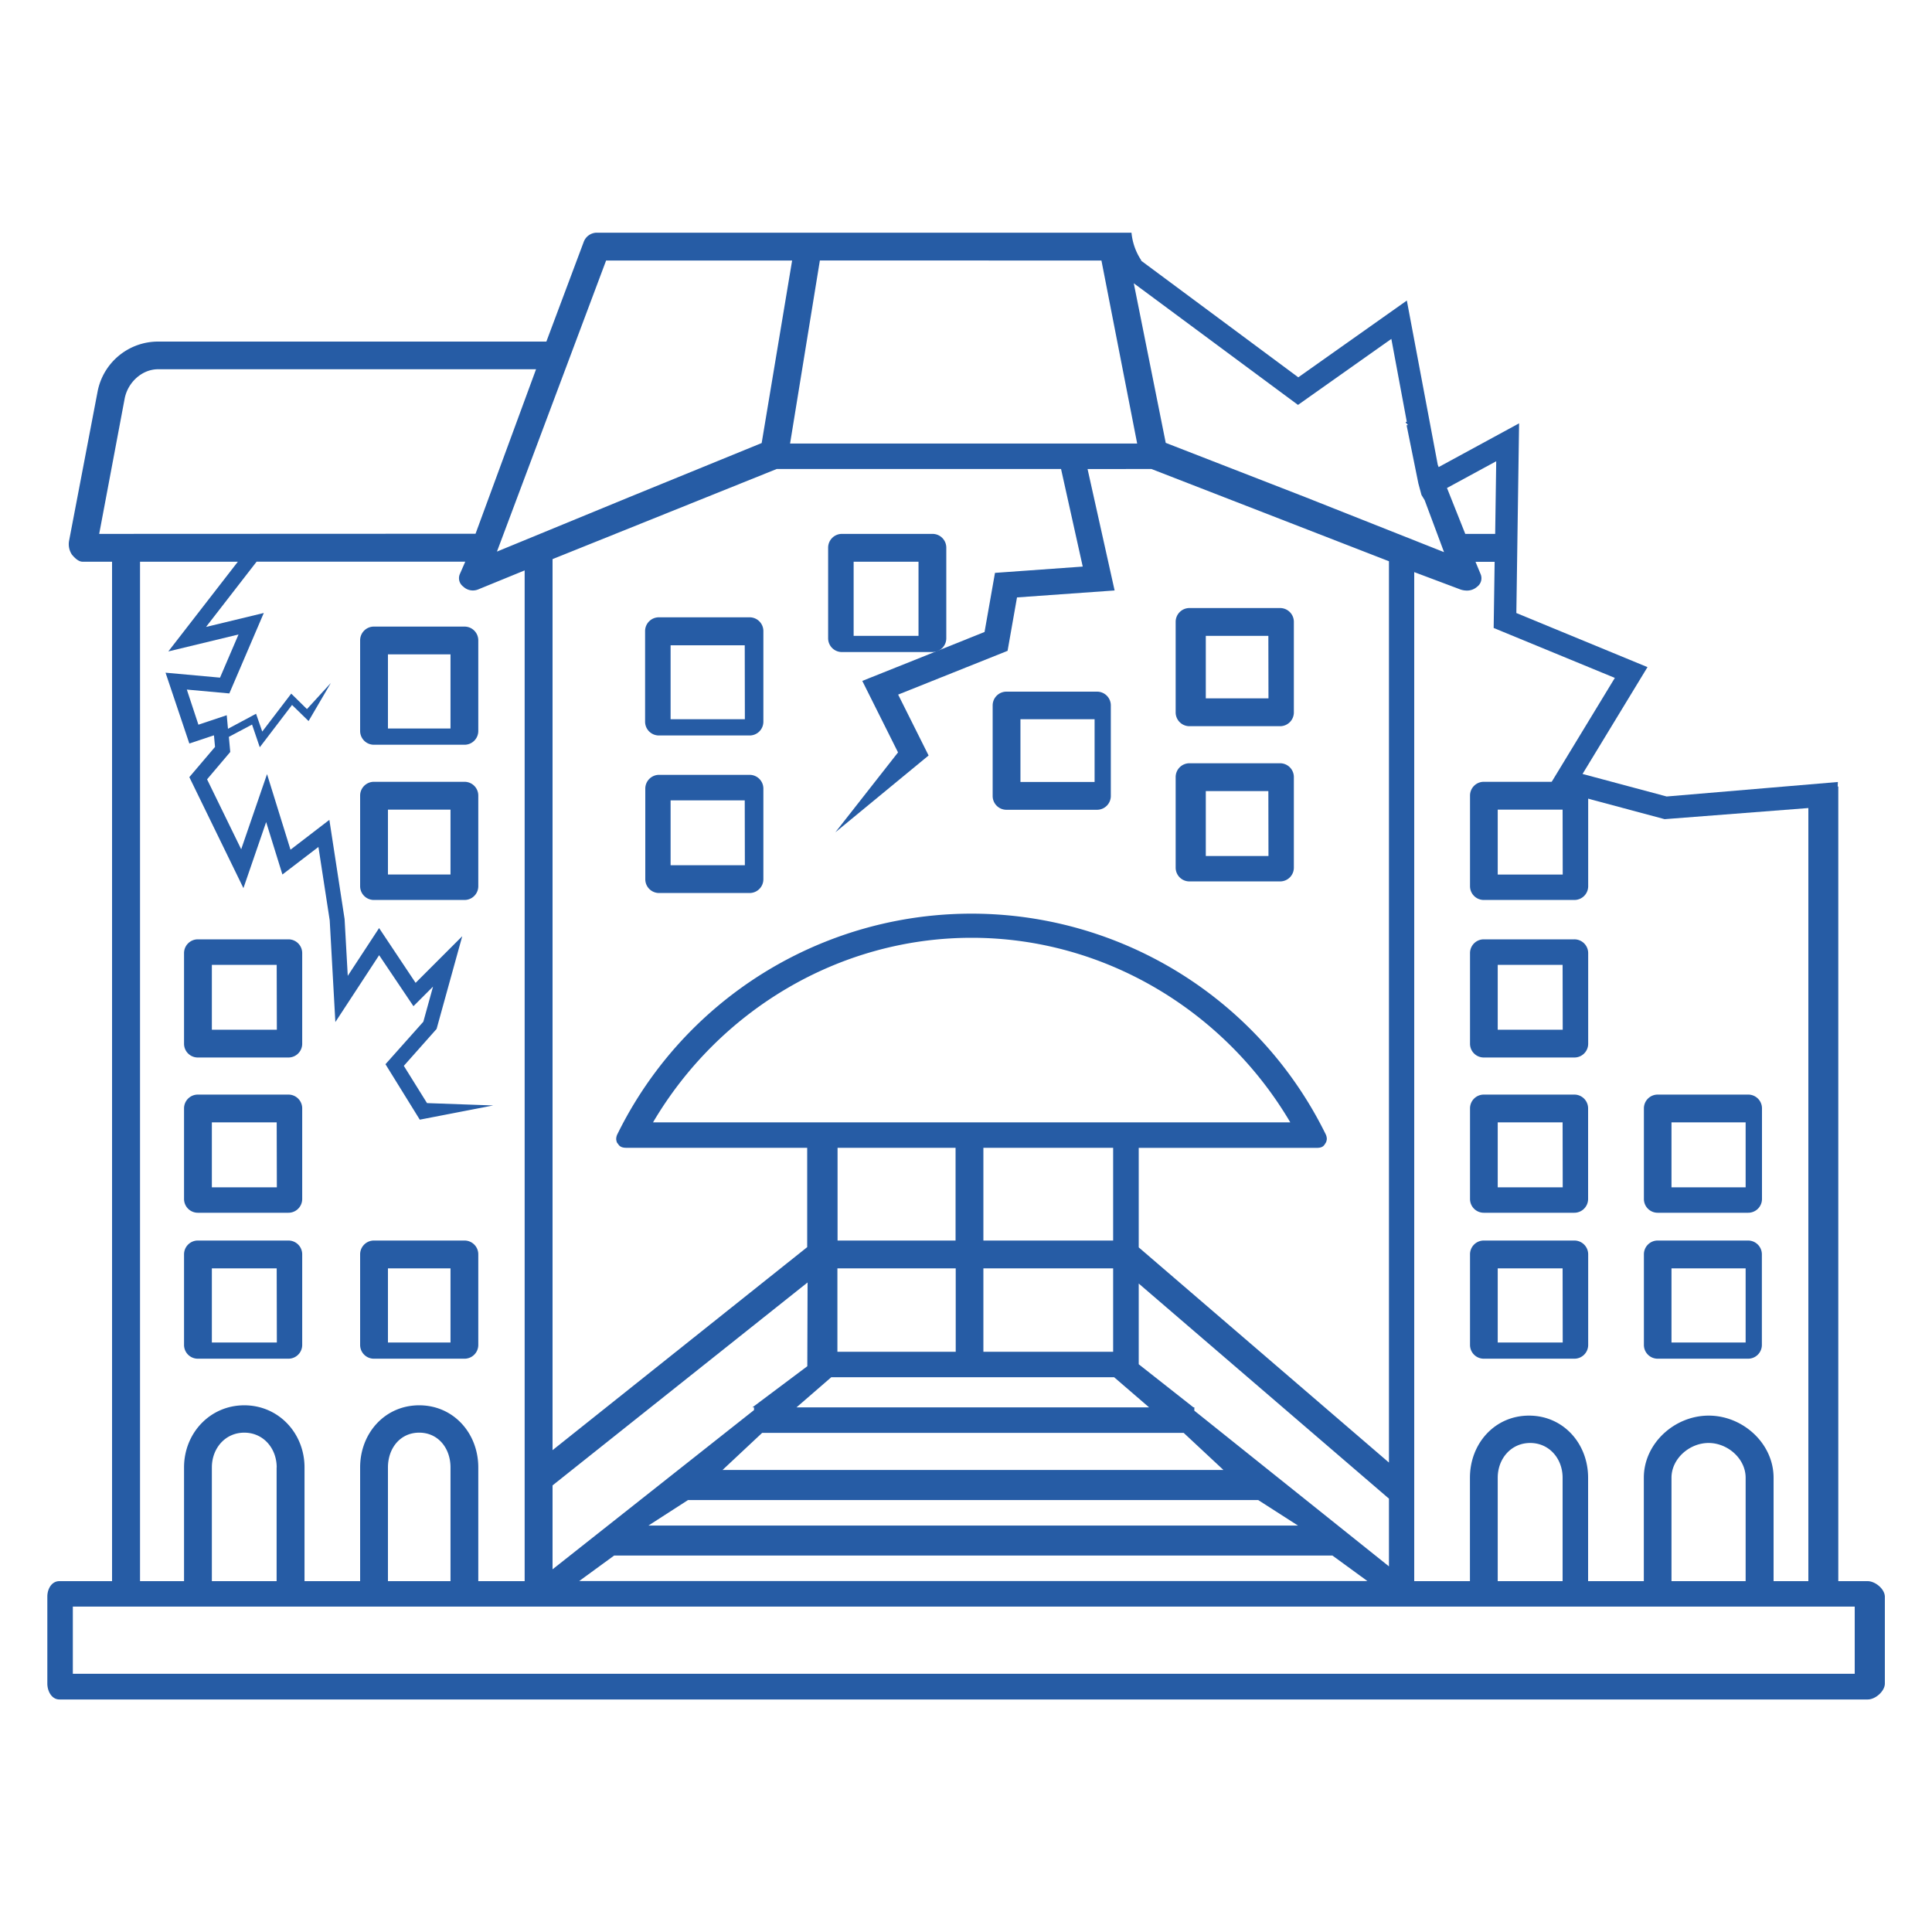
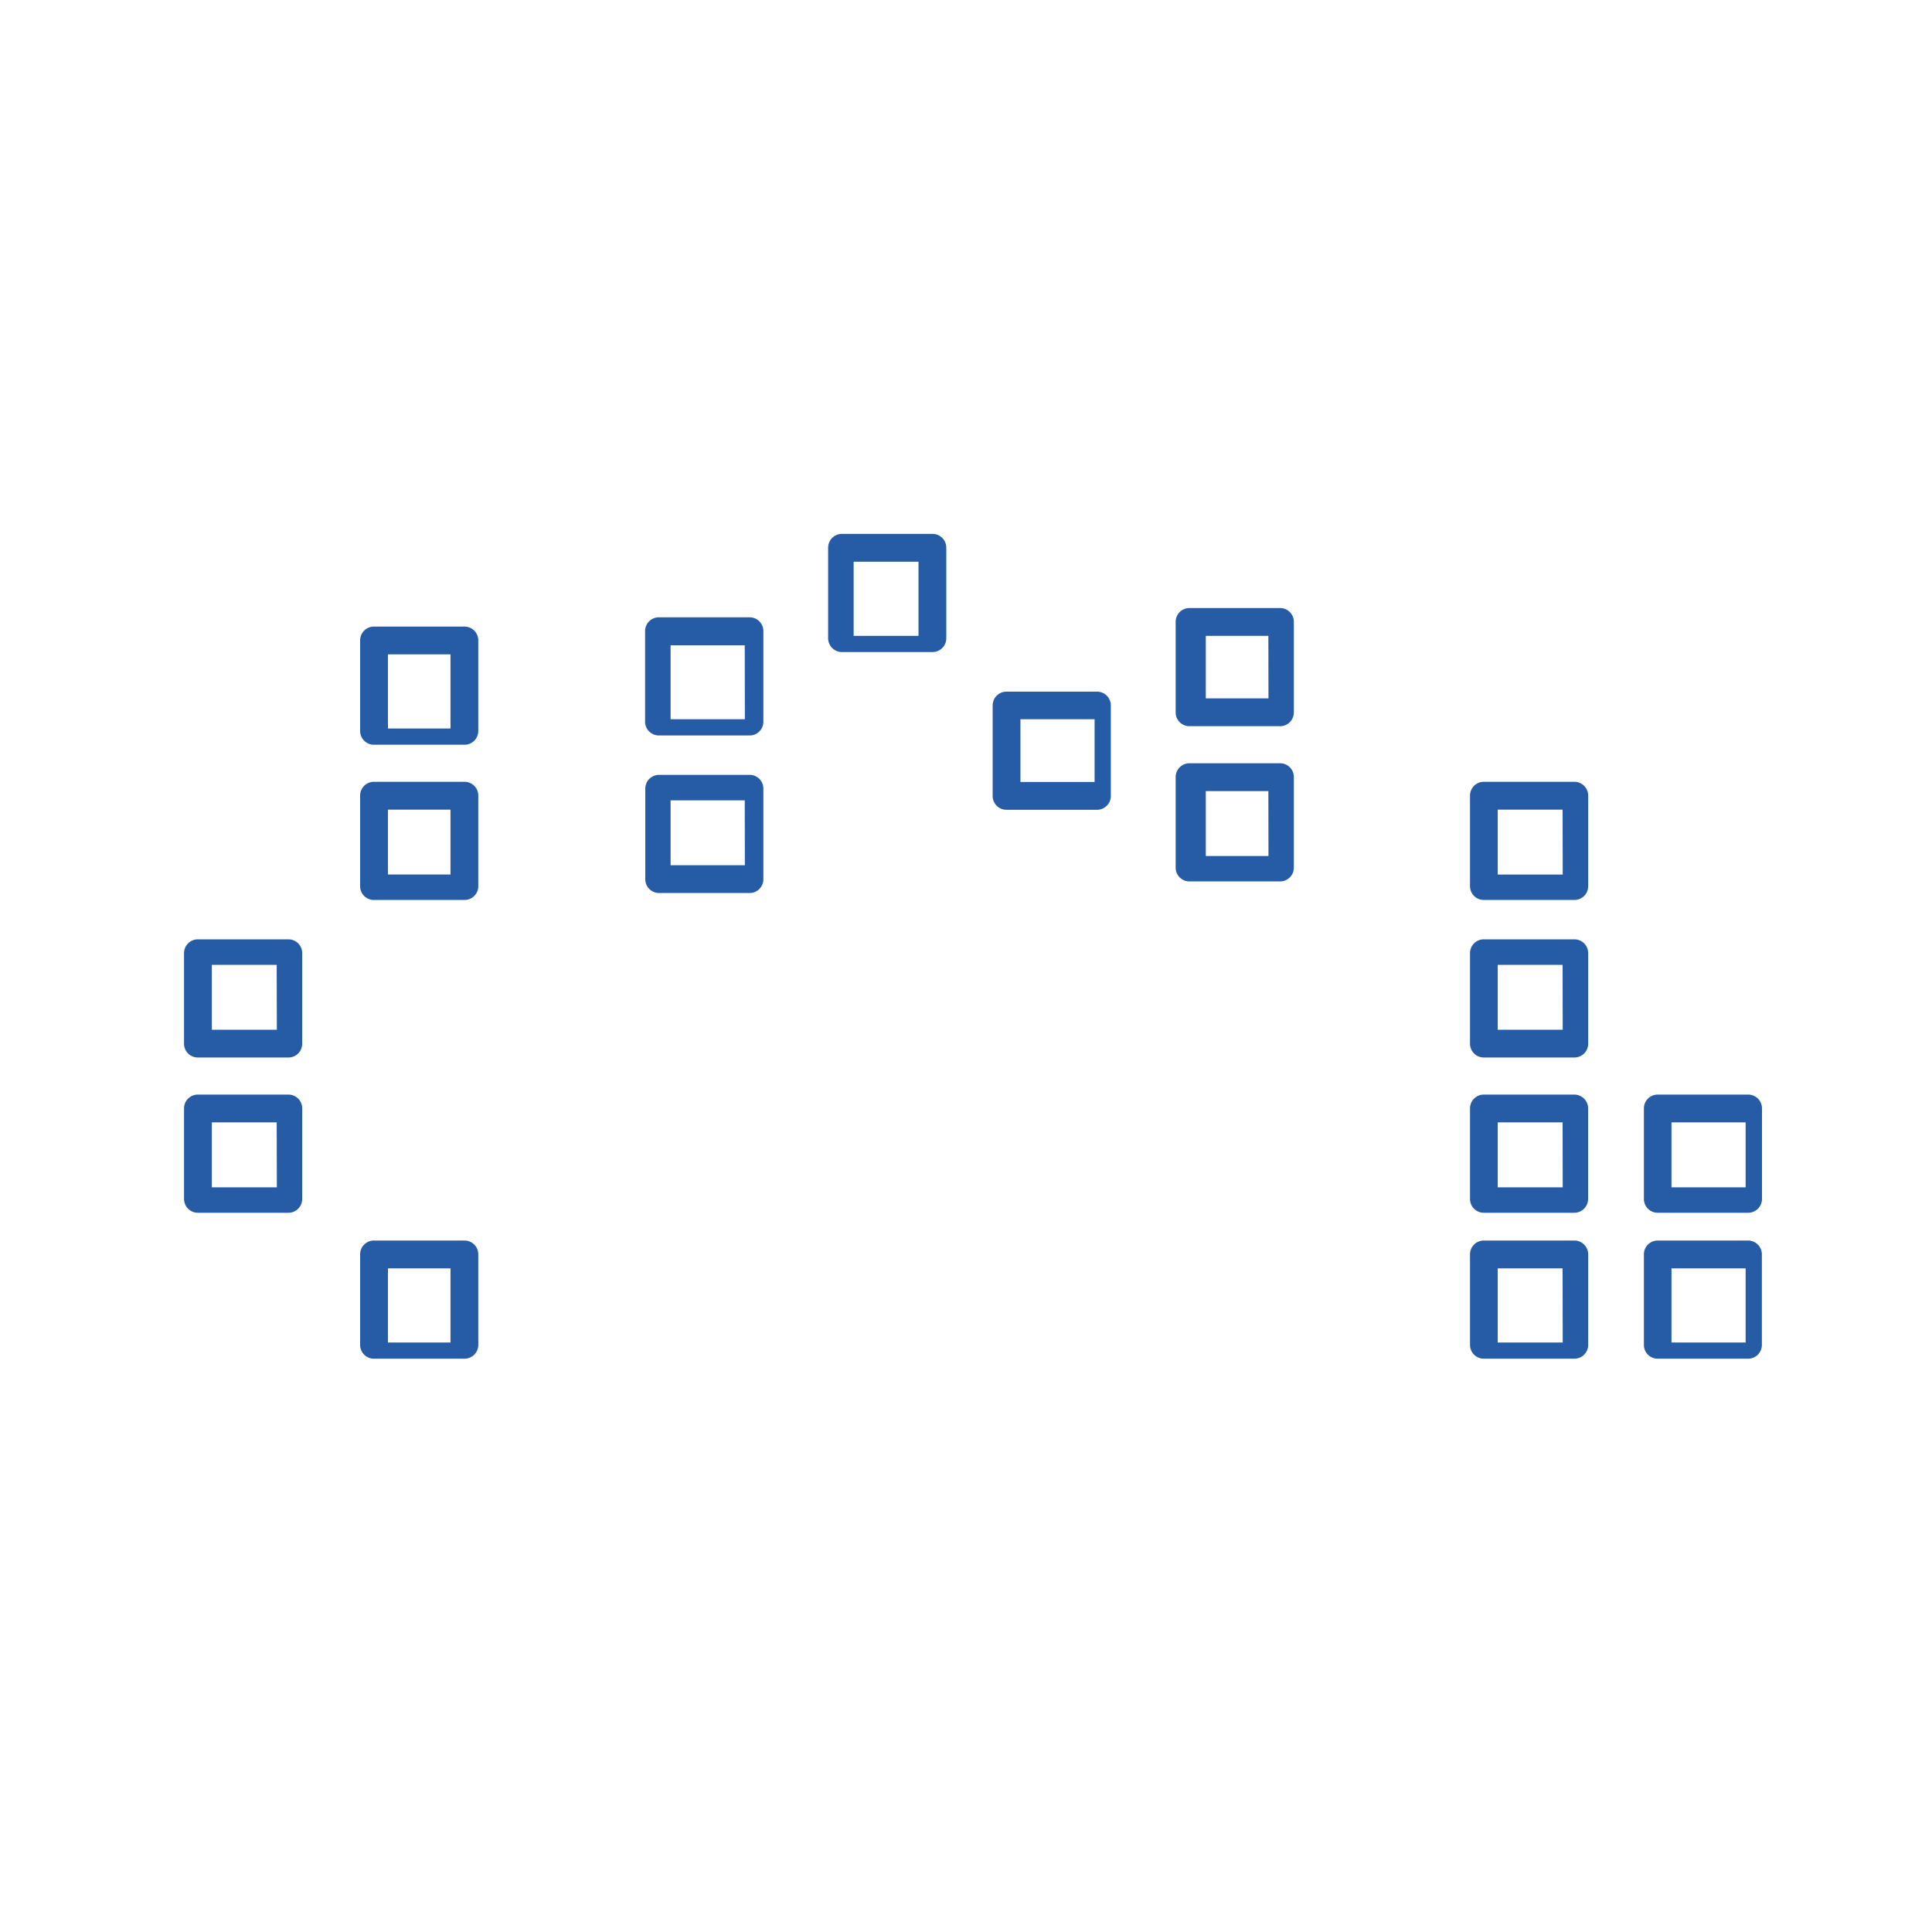
<svg xmlns="http://www.w3.org/2000/svg" id="Livello_1" data-name="Livello 1" viewBox="0 0 500 500">
  <defs>
    <style>.cls-1{fill:#265ca5;}</style>
  </defs>
  <polygon class="cls-1" points="373.78 142.86 373.79 142.86 373.77 142.81 373.76 142.8 373.78 142.86" />
  <polygon class="cls-1" points="128.54 142.72 128.58 142.58 128.55 142.71 128.54 142.72" />
-   <path class="cls-1" d="M74.65,321.05H51.19a3.57,3.57,0,0,0-3.56,3.57v23.45a3.56,3.56,0,0,0,3.56,3.56H74.65a3.56,3.56,0,0,0,3.56-3.56V324.62A3.56,3.56,0,0,0,74.65,321.05Zm-3,26.39H54.83V328.25H71.61Z" />
  <path class="cls-1" d="M74.65,283.28H51.19a3.56,3.56,0,0,0-3.56,3.56V310.3a3.57,3.57,0,0,0,3.56,3.56H74.65a3.56,3.56,0,0,0,3.56-3.56V286.84A3.56,3.56,0,0,0,74.65,283.28Zm-3,24H54.83V290.47H71.61Z" />
  <path class="cls-1" d="M74.65,243.1H51.19a3.57,3.57,0,0,0-3.56,3.57v23.45a3.56,3.56,0,0,0,3.56,3.56H74.65a3.56,3.56,0,0,0,3.56-3.56V246.67A3.56,3.56,0,0,0,74.65,243.1Zm-3,23.39H54.83V249.7H71.61Z" />
  <path class="cls-1" d="M123.78,324.62a3.56,3.56,0,0,0-3.56-3.57H96.76a3.57,3.57,0,0,0-3.56,3.57v23.45a3.56,3.56,0,0,0,3.56,3.56h23.46a3.56,3.56,0,0,0,3.56-3.56Zm-7.19,22.82H100.4V328.25h16.19Z" />
  <path class="cls-1" d="M96.76,232.91h23.46a3.56,3.56,0,0,0,3.56-3.56V205.89a3.56,3.56,0,0,0-3.56-3.56H96.76a3.57,3.57,0,0,0-3.56,3.56v23.46A3.56,3.56,0,0,0,96.76,232.91Zm3.64-23.38h16.19v16.79H100.4Z" />
  <path class="cls-1" d="M96.76,192.74h23.46a3.56,3.56,0,0,0,3.56-3.57V165.72a3.56,3.56,0,0,0-3.56-3.56H96.76a3.56,3.56,0,0,0-3.56,3.56v23.45A3.57,3.57,0,0,0,96.76,192.74Zm3.64-23.39h16.19v19.19H100.4Z" />
  <path class="cls-1" d="M452.4,321.05H429a3.56,3.56,0,0,0-3.56,3.57v23.45a3.56,3.56,0,0,0,3.56,3.56H452.4a3.56,3.56,0,0,0,3.57-3.56V324.62A3.57,3.57,0,0,0,452.4,321.05Zm-.63,26.39H432.58V328.25h19.19Z" />
  <path class="cls-1" d="M452.4,283.28H429a3.56,3.56,0,0,0-3.56,3.56V310.3a3.56,3.56,0,0,0,3.56,3.56H452.4A3.57,3.57,0,0,0,456,310.3V286.84A3.56,3.56,0,0,0,452.4,283.28Zm-.63,24H432.58V290.47h19.19Z" />
  <path class="cls-1" d="M407.43,321.05H384a3.56,3.56,0,0,0-3.56,3.57v23.45a3.56,3.56,0,0,0,3.56,3.56h23.45a3.56,3.56,0,0,0,3.57-3.56V324.62A3.57,3.57,0,0,0,407.43,321.05Zm-3,26.39H387.61V328.25H404.4Z" />
  <path class="cls-1" d="M407.43,283.28H384a3.56,3.56,0,0,0-3.56,3.56V310.3a3.56,3.56,0,0,0,3.56,3.56h23.45A3.57,3.57,0,0,0,411,310.3V286.84A3.56,3.56,0,0,0,407.43,283.28Zm-3,24H387.61V290.47H404.4Z" />
  <path class="cls-1" d="M407.43,243.1H384a3.56,3.56,0,0,0-3.56,3.57v23.45a3.56,3.56,0,0,0,3.56,3.56h23.45a3.56,3.56,0,0,0,3.57-3.56V246.67A3.57,3.57,0,0,0,407.43,243.1Zm-3,23.39H387.61V249.7H404.4Z" />
  <path class="cls-1" d="M407.43,202.33H384a3.56,3.56,0,0,0-3.56,3.56v23.46a3.56,3.56,0,0,0,3.56,3.56h23.45a3.56,3.56,0,0,0,3.57-3.56V205.89A3.57,3.57,0,0,0,407.43,202.33Zm-3,24H387.61V209.53H404.4Z" />
  <path class="cls-1" d="M241.34,138.17H217.89a3.57,3.57,0,0,0-3.57,3.57v23.45a3.56,3.56,0,0,0,3.57,3.56h23.45a3.56,3.56,0,0,0,3.56-3.56V141.74A3.56,3.56,0,0,0,241.34,138.17Zm-3.63,26.39H220.92V145.37h16.79Z" />
  <path class="cls-1" d="M194,200.53H170.52A3.57,3.57,0,0,0,167,204.1v23.45a3.56,3.56,0,0,0,3.57,3.56H194a3.56,3.56,0,0,0,3.56-3.56V204.1A3.56,3.56,0,0,0,194,200.53Zm-1.23,23.39H173.55V207.13h19.19Z" />
  <path class="cls-1" d="M194,159.76H170.52a3.56,3.56,0,0,0-3.57,3.56v23.45a3.57,3.57,0,0,0,3.57,3.57H194a3.56,3.56,0,0,0,3.56-3.57V163.32A3.56,3.56,0,0,0,194,159.76Zm-1.23,26.38H173.55V167h19.19Z" />
  <path class="cls-1" d="M331.28,197.53H307.83a3.57,3.57,0,0,0-3.57,3.57v23.45a3.56,3.56,0,0,0,3.57,3.56h23.45a3.56,3.56,0,0,0,3.57-3.56V201.1A3.57,3.57,0,0,0,331.28,197.53Zm-3,24H312.06V204.73h16.19Z" />
  <path class="cls-1" d="M331.28,157.36H307.83a3.57,3.57,0,0,0-3.57,3.56v23.46a3.57,3.57,0,0,0,3.57,3.56h23.45a3.57,3.57,0,0,0,3.57-3.56V160.92A3.57,3.57,0,0,0,331.28,157.36Zm-3,23.38H312.06V164.56h16.19Z" />
  <path class="cls-1" d="M283.91,179H260.46a3.56,3.56,0,0,0-3.56,3.56V206a3.56,3.56,0,0,0,3.56,3.57h23.45a3.57,3.57,0,0,0,3.57-3.57V182.51A3.56,3.56,0,0,0,283.91,179Zm-.63,23.38H264.09V186.14h19.19Z" />
-   <path class="cls-1" d="M483.32,409.2h-7.57V203.55l-.16,0,.05-1.17-44.31,3.75-21.77-5.83,16.81-27.65-33.94-14,.71-49.09-20.82,11.32-.23-.6-8-42.5L336,97.65,295.26,67.42h.13a15.51,15.51,0,0,1-2.56-7.2H154.39a3.64,3.64,0,0,0-3.33,2.4L141.4,88.4H40.92a15.94,15.94,0,0,0-15.66,12.92l-7.4,38.73a4.87,4.87,0,0,0,.75,3.48c.68.82,1.69,1.84,2.75,1.84H29V409.2H15.37c-2,0-3.12,2-3.12,4v22.5c0,2,1.15,4.12,3.12,4.12h468c2,0,4.43-2.15,4.43-4.12v-22.5C487.75,411.19,485.29,409.2,483.32,409.2Zm-65.4-233.76-17.3,28.47L430.8,212,468,209.12V409.2h-9V382.44c0-8.87-7.93-16.08-16.79-16.08s-16.79,7.21-16.79,16.08V409.2H411V382.44c0-8.87-6.43-16.08-15.29-16.08s-15.29,7.21-15.29,16.08V409.2H366V148.06l12.05,4.53a5.44,5.44,0,0,0,1.59.25,3.92,3.92,0,0,0,2.65-1,2.74,2.74,0,0,0,.9-3.24l-1.33-3.2h4.95l-.25,17.12Zm33.85,207V409.2H432.58V382.44c0-4.94,4.66-9,9.6-9S451.77,377.5,451.77,382.44Zm-47.37,0V409.2H387.61V382.44c0-4.94,3.46-9,8.4-9S404.4,377.5,404.4,382.44ZM387.22,119.37l-.27,18.8h-7.74l-4.73-11.88Zm-51.3-14.58,24.16-17.08,4,21.46c-1,0,1,1-.06.86l3.05,15.07.81,3,.81,1.32,5,13.4,0,.06h0v0l0,0-36-14.27-36-14-8.27-41.3ZM254.5,321.05v-24h33.58v24Zm33.58,7.2v21.59H254.5V328.25ZM169,290.47c16.95-28.78,48-47.77,82.47-47.77s65.51,19,82.46,47.77Zm47.76,30.58v-24H247.3v24Zm30.58,7.2v21.59H216.72V328.25Zm41,28.18,9.05,7.8H206.13l9-7.8ZM187,380.42l10.25-9.6H306.33l10.29,9.6Zm138.62,7.79,10.29,6.6H167.82l10.24-6.6ZM208.93,353.58l-14.21,10.65h.42v.7L143,406.14V384.42l66-52.52Zm-50,49H344.84l9.05,6.6h-204Zm150.16-37.5v-.87h-.24l-14.15-11.14V332.18l64.76,55.67v17.53Zm-14.39-42.26V297.07h45.15c1.24,0,2.38.12,3-.93a4.2,4.2,0,0,0,.35-.57,3.17,3.17,0,0,0,.18-.77,2.9,2.9,0,0,0-.36-1.39,102.12,102.12,0,0,0-183.18,0,2.92,2.92,0,0,0-.37,1.42,3,3,0,0,0,.19.82c.08.22.19.23.34.47.65,1.05,1.8.93,3,.93h45.9v25.71L143,375.3V144.7l58-23.32h73.6l5.61,25.25-22.71,1.63-2.7,15.3-31.64,12.66,9.25,18.5L216.19,215.4l24.13-19.88-7.88-15.76,28.32-11.33,2.44-13.82,25.26-1.8-7-31.43H298l61.46,23.87V378.51ZM285.05,67.42l9.25,47.37H204.47l7.71-47.37Zm-128.19,0H205l-7.88,47.24-34.27,14-34.24,14.09ZM108.49,363.69c-8.87,0-15.29,7.21-15.29,16.08V409.2H78.81V379.77c0-8.87-6.72-16.08-15.59-16.08s-15.59,7.21-15.59,16.08V409.2H36.24V145.37H61.56l-18,23.22,18.17-4.39-4.79,11.17-14.1-1.28L49,192.42l6.37-2.12.28,3L49,201.12l14,28.73,5.88-17.1,4.21,13.57,9.32-7.13,2.92,19,1.46,26.32,11.33-17.31L107,260.4l5.07-5.07-2.51,9.09-9.8,11,8.88,14.35,19-3.68-17.13-.61-6-9.64,8.48-9.55,6.64-24-12.07,12.07-9.45-14.18L90,252.55l-.82-14.7-3.94-25.67L75.18,219.9l-6.07-19.56-6.69,19.45-8.83-18.1,6-7.08-.36-3.91,6-3.19,2,5.88,8.35-10.95,4.28,4.17,5.76-9.85-6.18,6.75-4.07-4-7.5,9.82-1.6-4.61L59,188.61l-.32-3.51-7.33,2.45-3-9.09,11,1,8.92-20.82-14.95,3.61,13.09-16.89h54l-1.4,3.2a2.7,2.7,0,0,0,.87,3.24,3.6,3.6,0,0,0,3.85.75l12.05-4.93V409.2h-12V379.77C123.78,370.9,117.36,363.69,108.49,363.69Zm8.1,16.08V409.2H100.4V379.77c0-4.94,3.15-9,8.09-9S116.59,374.83,116.59,379.77Zm-45,0V409.2H54.83V379.77c0-4.94,3.45-9,8.39-9S71.61,374.83,71.61,379.77ZM25.67,138.17l6.59-35c.79-4.15,4.43-7.61,8.66-7.61h97.81l-15.66,42.57ZM480,433.18H18.85V415.79H480Z" />
</svg>